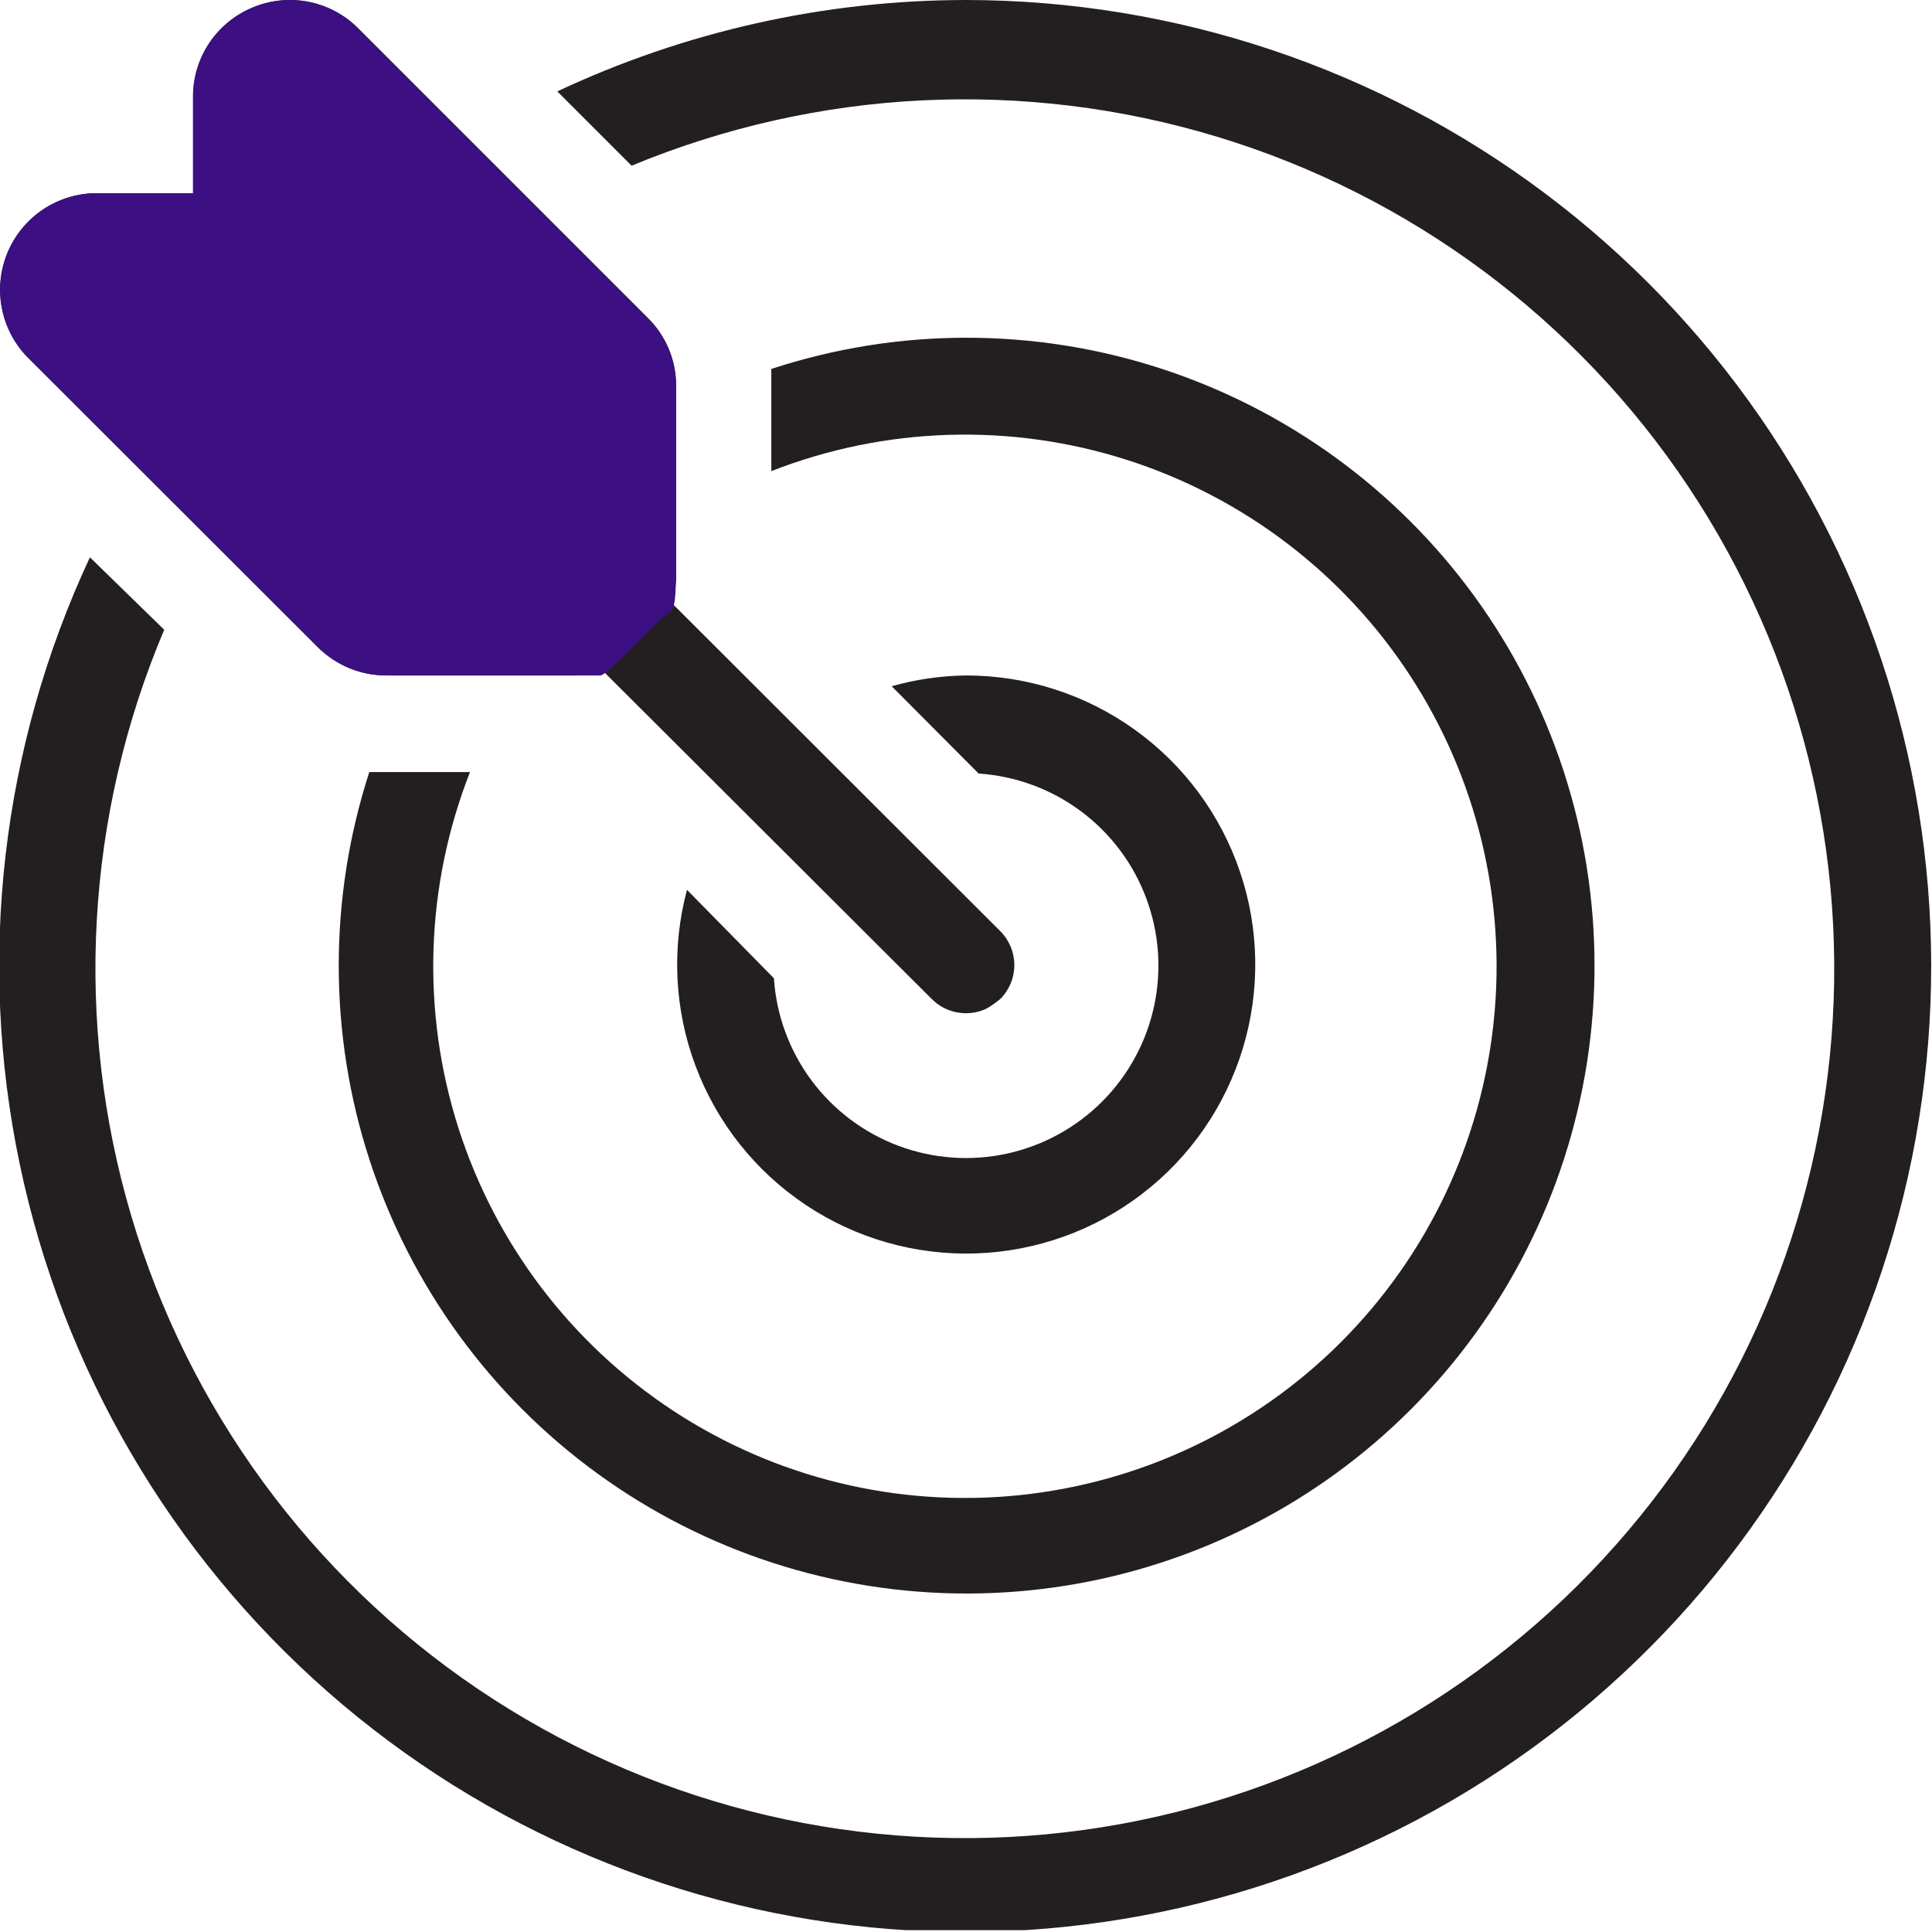
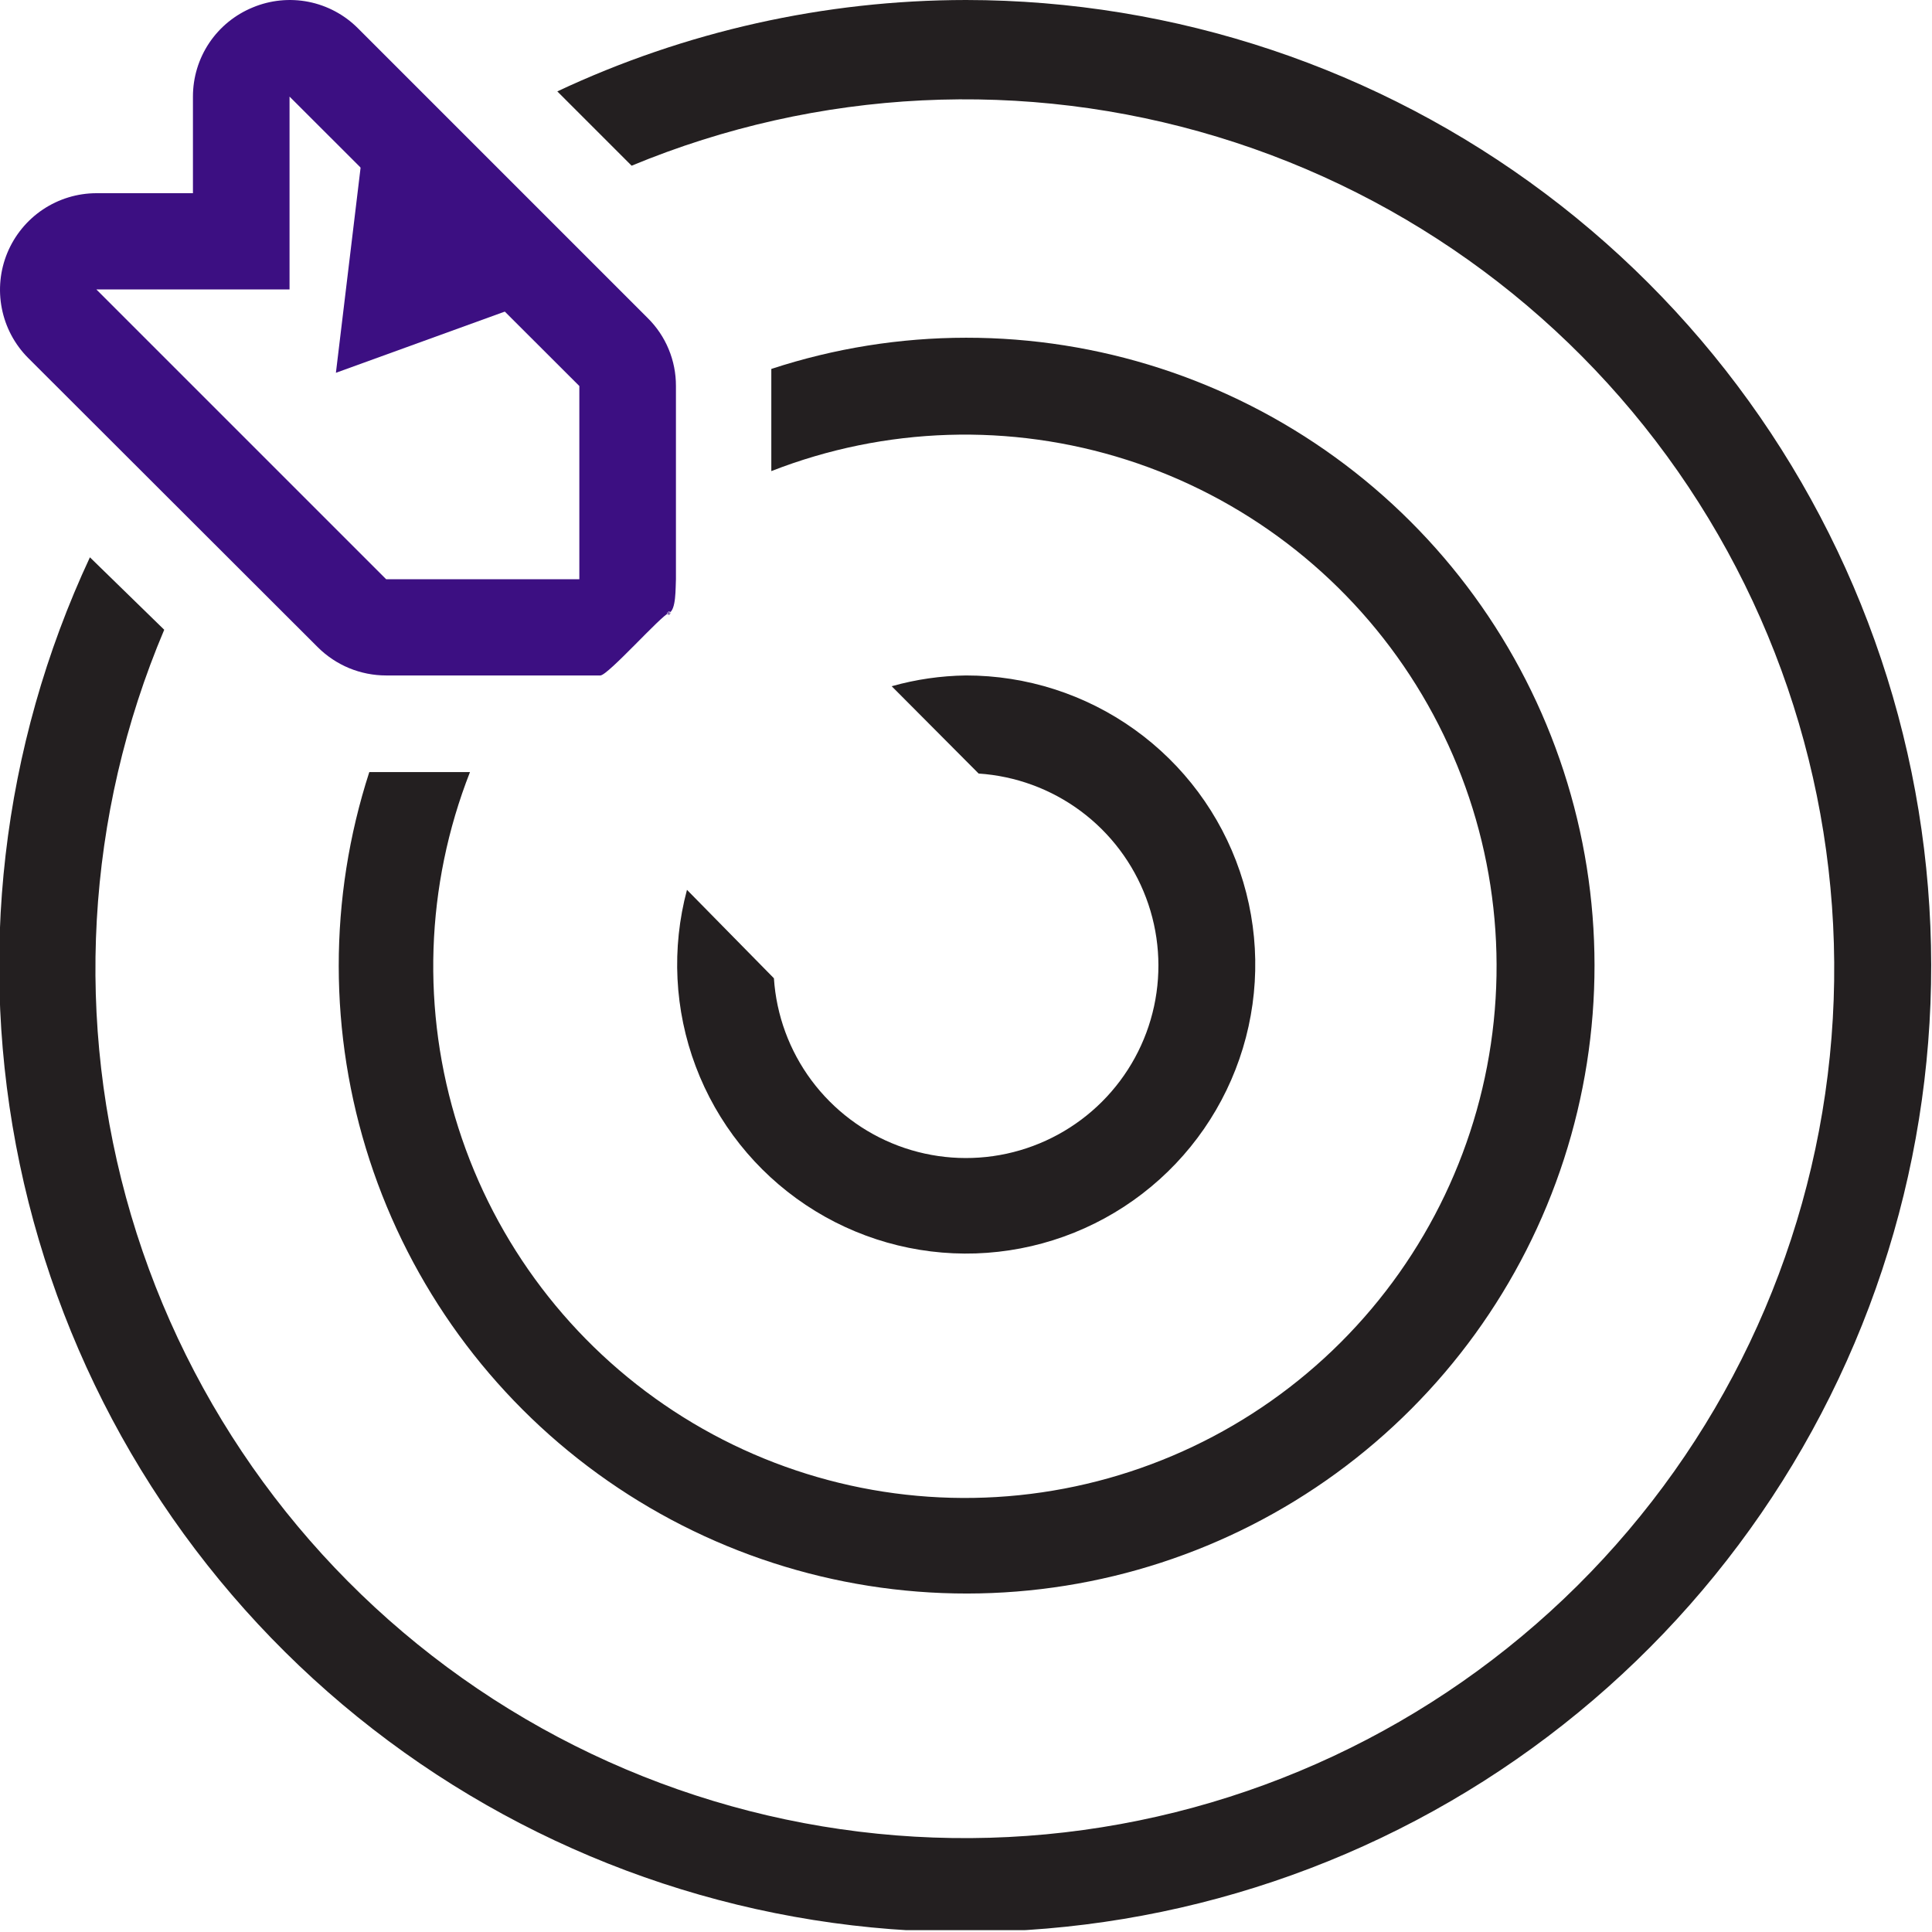
<svg xmlns="http://www.w3.org/2000/svg" width="52" height="52" viewBox="0 0 52 52" fill="none">
  <g clip-path="url(#clip0_1878_592)">
    <path fill-rule="evenodd" clip-rule="evenodd" d="M26 18.18C25.323 18.189 24.651 18.286 24 18.47L26.34 20.82C27.333 20.886 28.287 21.236 29.086 21.829C29.885 22.422 30.497 23.233 30.847 24.165C31.198 25.097 31.272 26.11 31.062 27.083C30.852 28.056 30.365 28.948 29.662 29.651C28.958 30.355 28.066 30.841 27.093 31.052C26.12 31.262 25.107 31.188 24.175 30.837C23.244 30.487 22.433 29.875 21.839 29.076C21.246 28.277 20.895 27.323 20.83 26.33L18.49 23.95C18.07 25.52 18.152 27.183 18.726 28.704C19.299 30.225 20.335 31.529 21.687 32.431C23.039 33.334 24.64 33.79 26.265 33.736C27.89 33.681 29.457 33.12 30.746 32.129C32.035 31.139 32.981 29.77 33.452 28.213C33.923 26.657 33.895 24.993 33.371 23.454C32.848 21.915 31.855 20.579 30.533 19.633C29.211 18.687 27.626 18.179 26 18.18Z" fill="#231F20" />
-     <path fill-rule="evenodd" clip-rule="evenodd" d="M2.6 7.79H7.8V2.6L15.6 10.39V15.59H10.4L2.6 7.79ZM26.92 25.06L18.07 16.22C18.143 16.017 18.187 15.805 18.2 15.59V10.39C18.201 10.05 18.135 9.713 18.004 9.398C17.874 9.084 17.682 8.799 17.44 8.56L9.64 0.76C9.277 0.397 8.814 0.149 8.31 0.05C7.806 -0.05 7.284 0.002 6.81 0.2C6.333 0.395 5.926 0.727 5.639 1.155C5.352 1.582 5.199 2.085 5.2 2.6V5.2H2.6C2.087 5.201 1.587 5.354 1.161 5.639C0.735 5.925 0.402 6.329 0.206 6.803C0.009 7.276 -0.043 7.797 0.055 8.3C0.154 8.803 0.399 9.266 0.76 9.63L8.56 17.42C8.802 17.661 9.089 17.853 9.404 17.983C9.72 18.113 10.058 18.18 10.4 18.18H15.6C15.814 18.166 16.026 18.126 16.23 18.06L25.08 26.89C25.201 27.011 25.344 27.107 25.502 27.172C25.66 27.238 25.829 27.271 26 27.271C26.171 27.271 26.34 27.238 26.498 27.172C26.656 27.107 26.92 26.89 26.92 26.89C27.041 26.77 27.136 26.628 27.202 26.471C27.267 26.314 27.301 26.145 27.301 25.975C27.301 25.805 27.267 25.637 27.202 25.48C27.136 25.323 27.041 25.18 26.92 25.06Z" fill="#231F20" />
    <path fill-rule="evenodd" clip-rule="evenodd" d="M26 9.09C24.22 9.091 22.451 9.375 20.76 9.93C20.76 10.09 20.76 10.24 20.76 10.39V12.68C23.821 11.483 27.201 11.377 30.332 12.378C33.462 13.38 36.153 15.429 37.95 18.18C39.748 20.932 40.544 24.219 40.204 27.488C39.864 30.757 38.409 33.81 36.083 36.133C33.758 38.455 30.703 39.907 27.434 40.243C24.164 40.579 20.878 39.779 18.129 37.977C15.38 36.176 13.334 33.483 12.336 30.352C11.338 27.22 11.449 23.84 12.65 20.78H10.4C10.24 20.78 10.09 20.78 9.94 20.78C8.84 24.175 8.843 27.832 9.948 31.225C11.054 34.619 13.205 37.575 16.095 39.671C18.984 41.766 22.462 42.893 26.031 42.89C29.6 42.887 33.077 41.754 35.962 39.654C38.848 37.553 40.995 34.593 42.094 31.198C43.194 27.802 43.191 24.146 42.085 20.753C40.979 17.359 38.827 14.403 35.937 12.308C33.048 10.213 29.569 9.087 26 9.09Z" fill="#231F20" />
    <path fill-rule="evenodd" clip-rule="evenodd" d="M26 0C22.197 0.003 18.442 0.843 15 2.46L17 4.46C22.008 2.382 27.582 2.108 32.77 3.684C37.959 5.26 42.438 8.589 45.444 13.102C48.45 17.615 49.795 23.031 49.25 28.426C48.705 33.821 46.303 38.858 42.455 42.679C38.607 46.499 33.552 48.864 28.154 49.371C22.755 49.877 17.348 48.493 12.857 45.455C8.366 42.417 5.069 37.914 3.53 32.715C1.992 27.515 2.306 21.943 4.42 16.95L2.42 15C0.04 20.098 -0.623 25.83 0.532 31.336C1.687 36.843 4.596 41.826 8.824 45.538C13.052 49.25 18.369 51.49 23.979 51.923C29.588 52.356 35.187 50.957 39.934 47.938C44.681 44.918 48.32 40.44 50.306 35.176C52.291 29.912 52.515 24.146 50.945 18.743C49.375 13.341 46.095 8.593 41.597 5.214C37.099 1.834 31.626 0.005 26 0Z" fill="#231F20" />
    <path fill-rule="evenodd" clip-rule="evenodd" d="M2.593 7.79H7.793V2.6L15.593 10.39V15.59H10.393L2.593 7.79ZM18 16.5C18.204 16.434 18.18 15.805 18.193 15.59V10.39C18.194 10.05 18.128 9.712 17.997 9.398C17.867 9.084 17.675 8.799 17.433 8.56L9.633 0.76C9.27 0.396 8.807 0.149 8.303 0.049C7.799 -0.05 7.277 0.002 6.803 0.2C6.327 0.395 5.919 0.727 5.632 1.154C5.345 1.582 5.193 2.085 5.193 2.6V5.2H2.593C2.08 5.201 1.58 5.354 1.154 5.639C0.728 5.924 0.396 6.329 0.199 6.802C0.002 7.276 -0.05 7.797 0.049 8.3C0.147 8.803 0.392 9.266 0.753 9.63L8.553 17.42C8.795 17.661 9.082 17.852 9.397 17.983C9.713 18.113 10.052 18.18 10.393 18.18H16.161C16.375 18.166 17.796 16.566 18 16.5C17.842 16.434 18.121 16.621 18 16.5C17.829 16.5 18.158 16.566 18 16.5C17.842 16.566 18.171 16.5 18 16.5C17.935 16.657 18.121 16.38 18 16.5C18 16.67 18.065 16.343 18 16.5C18.121 16.62 17.935 16.343 18 16.5Z" fill="#3C0F82" />
-     <rect x="8" y="8" width="8" height="8" fill="#3C0F82" />
-     <rect x="6" y="2" width="4" height="12" fill="#3C0F82" />
    <path d="M9.759 4.066L14.135 8.188L9.041 10.034L9.759 4.066Z" fill="#3C0F82" />
-     <path d="M9.759 4.066L14.135 8.188L9.041 10.034L9.759 4.066Z" fill="#3C0F82" />
-     <path d="M7.387 7.134L7.004 12.344L2.172 7.431L7.387 7.134Z" fill="#3C0F82" />
  </g>
  <defs>
    <clipPath id="clip0_1878_592">
      <rect width="52" height="51.95" fill="white" />
    </clipPath>
  </defs>
</svg>